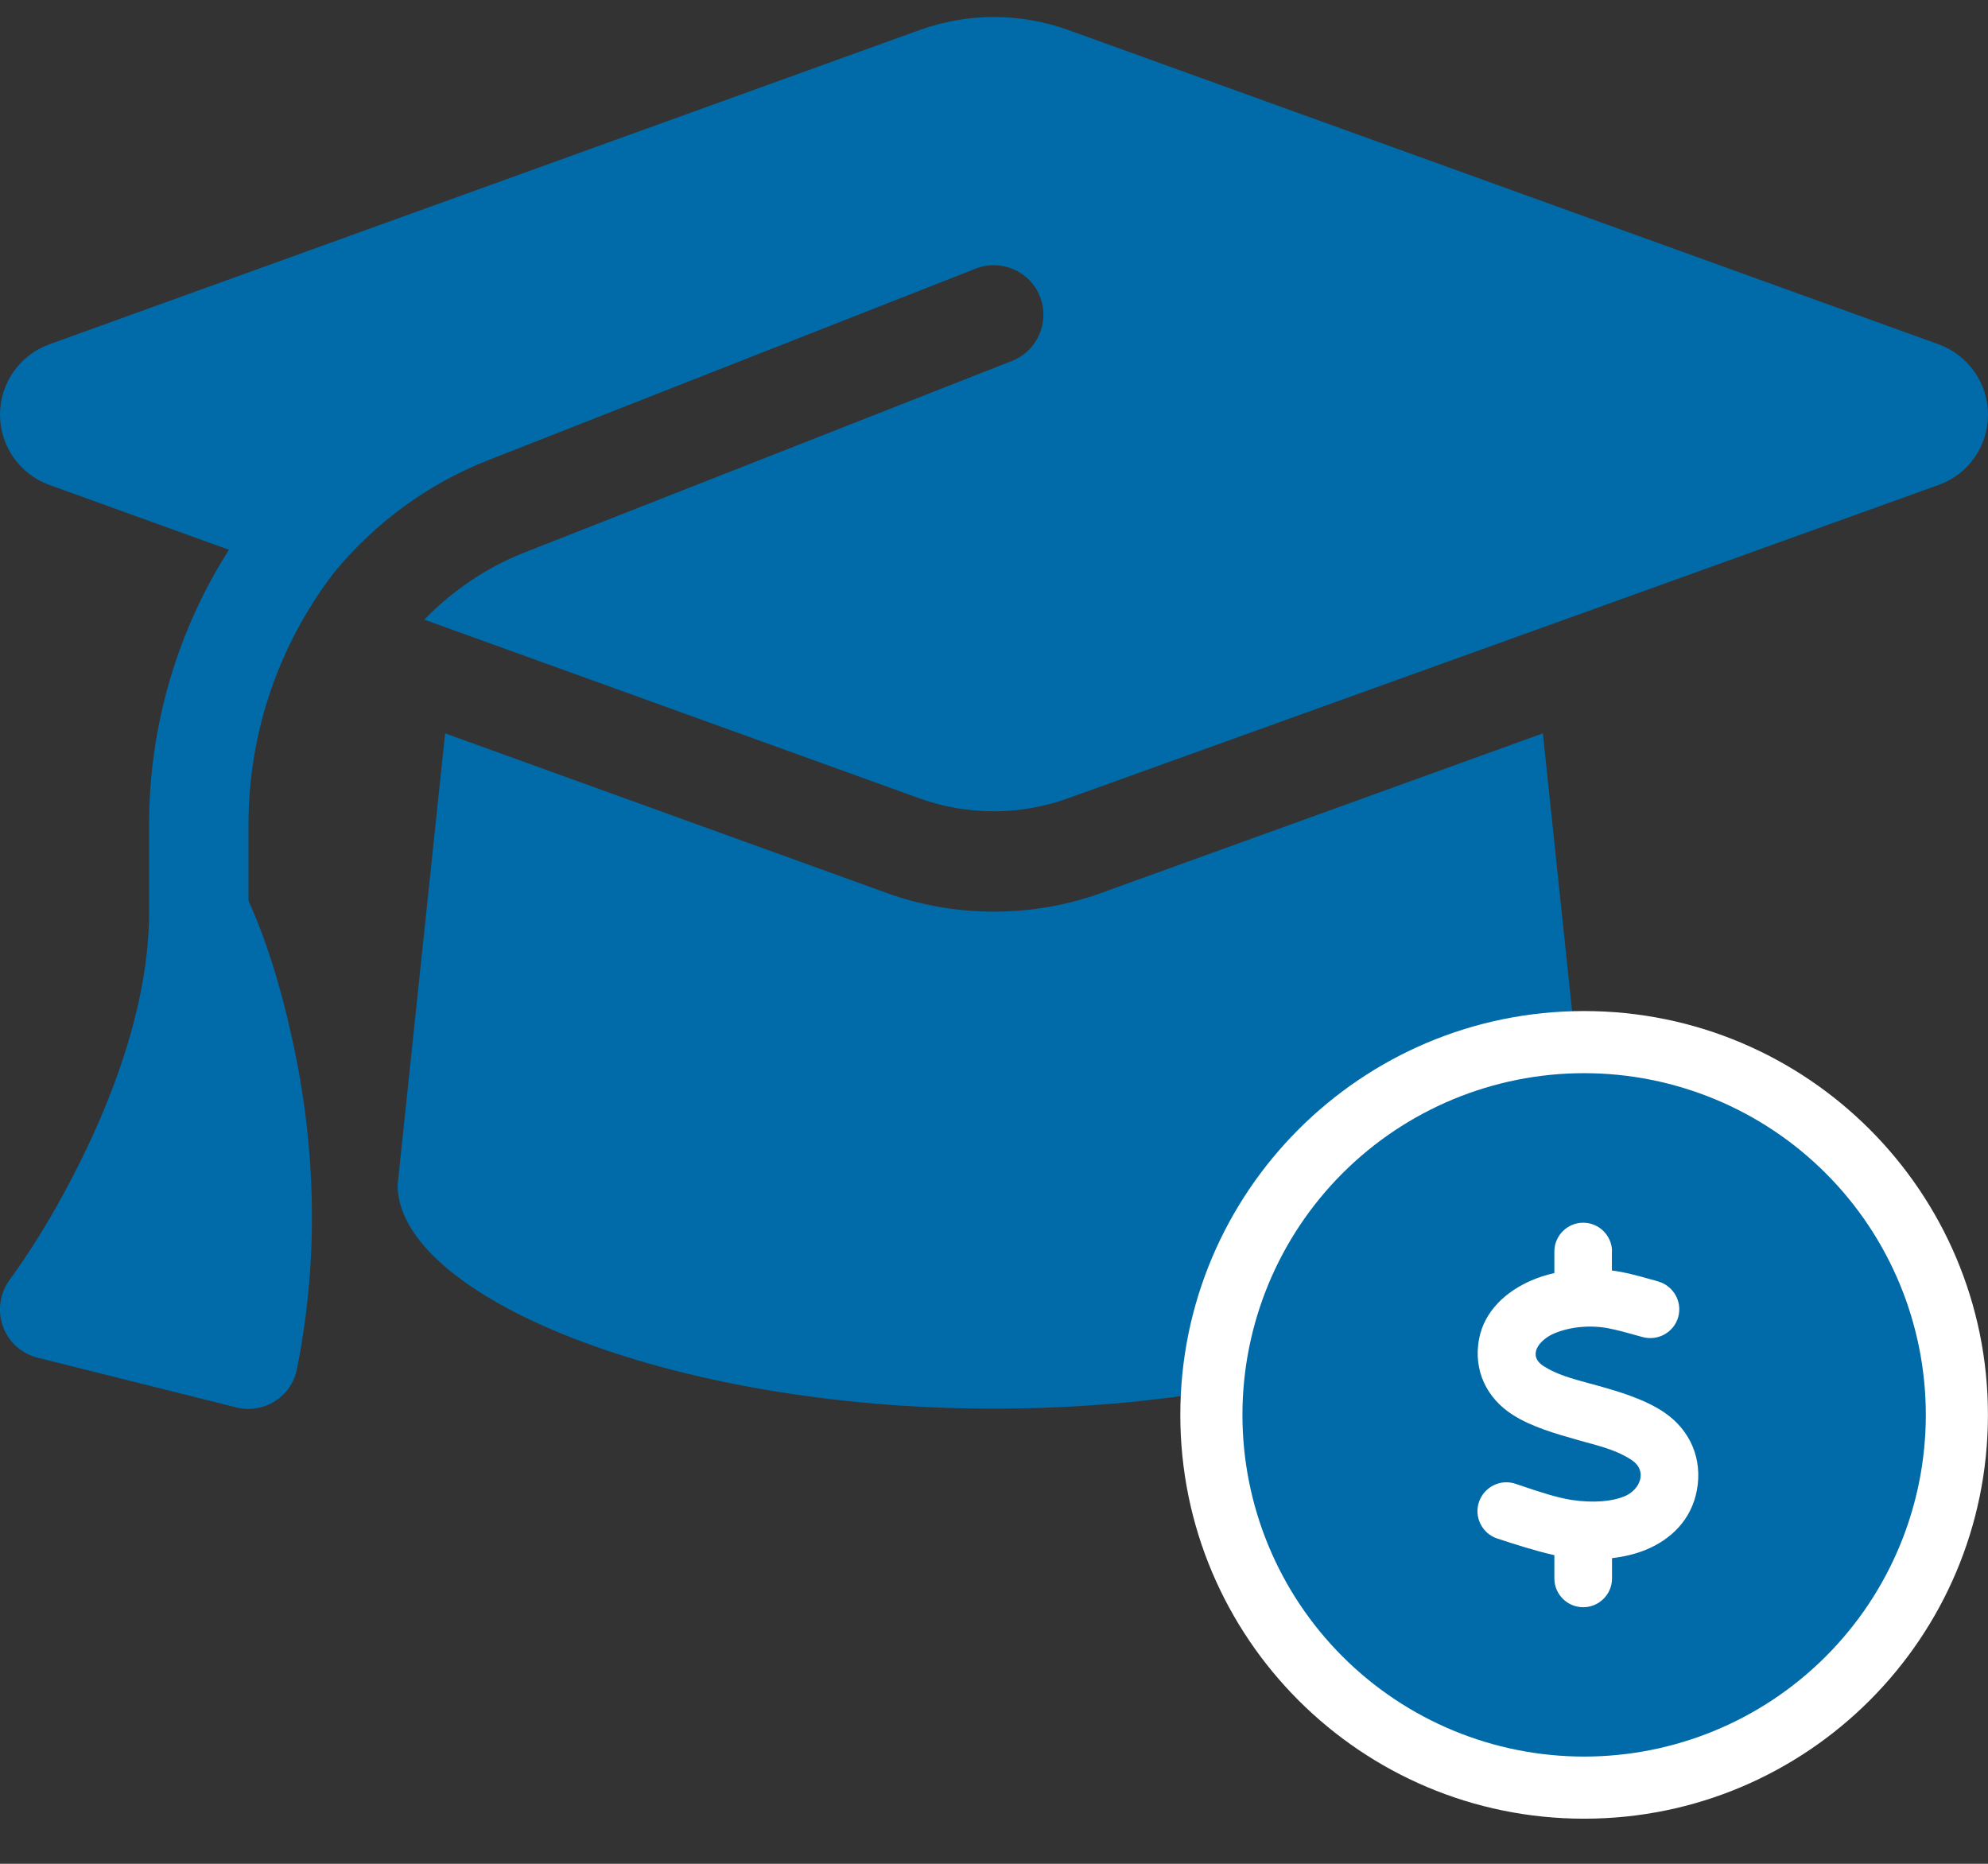
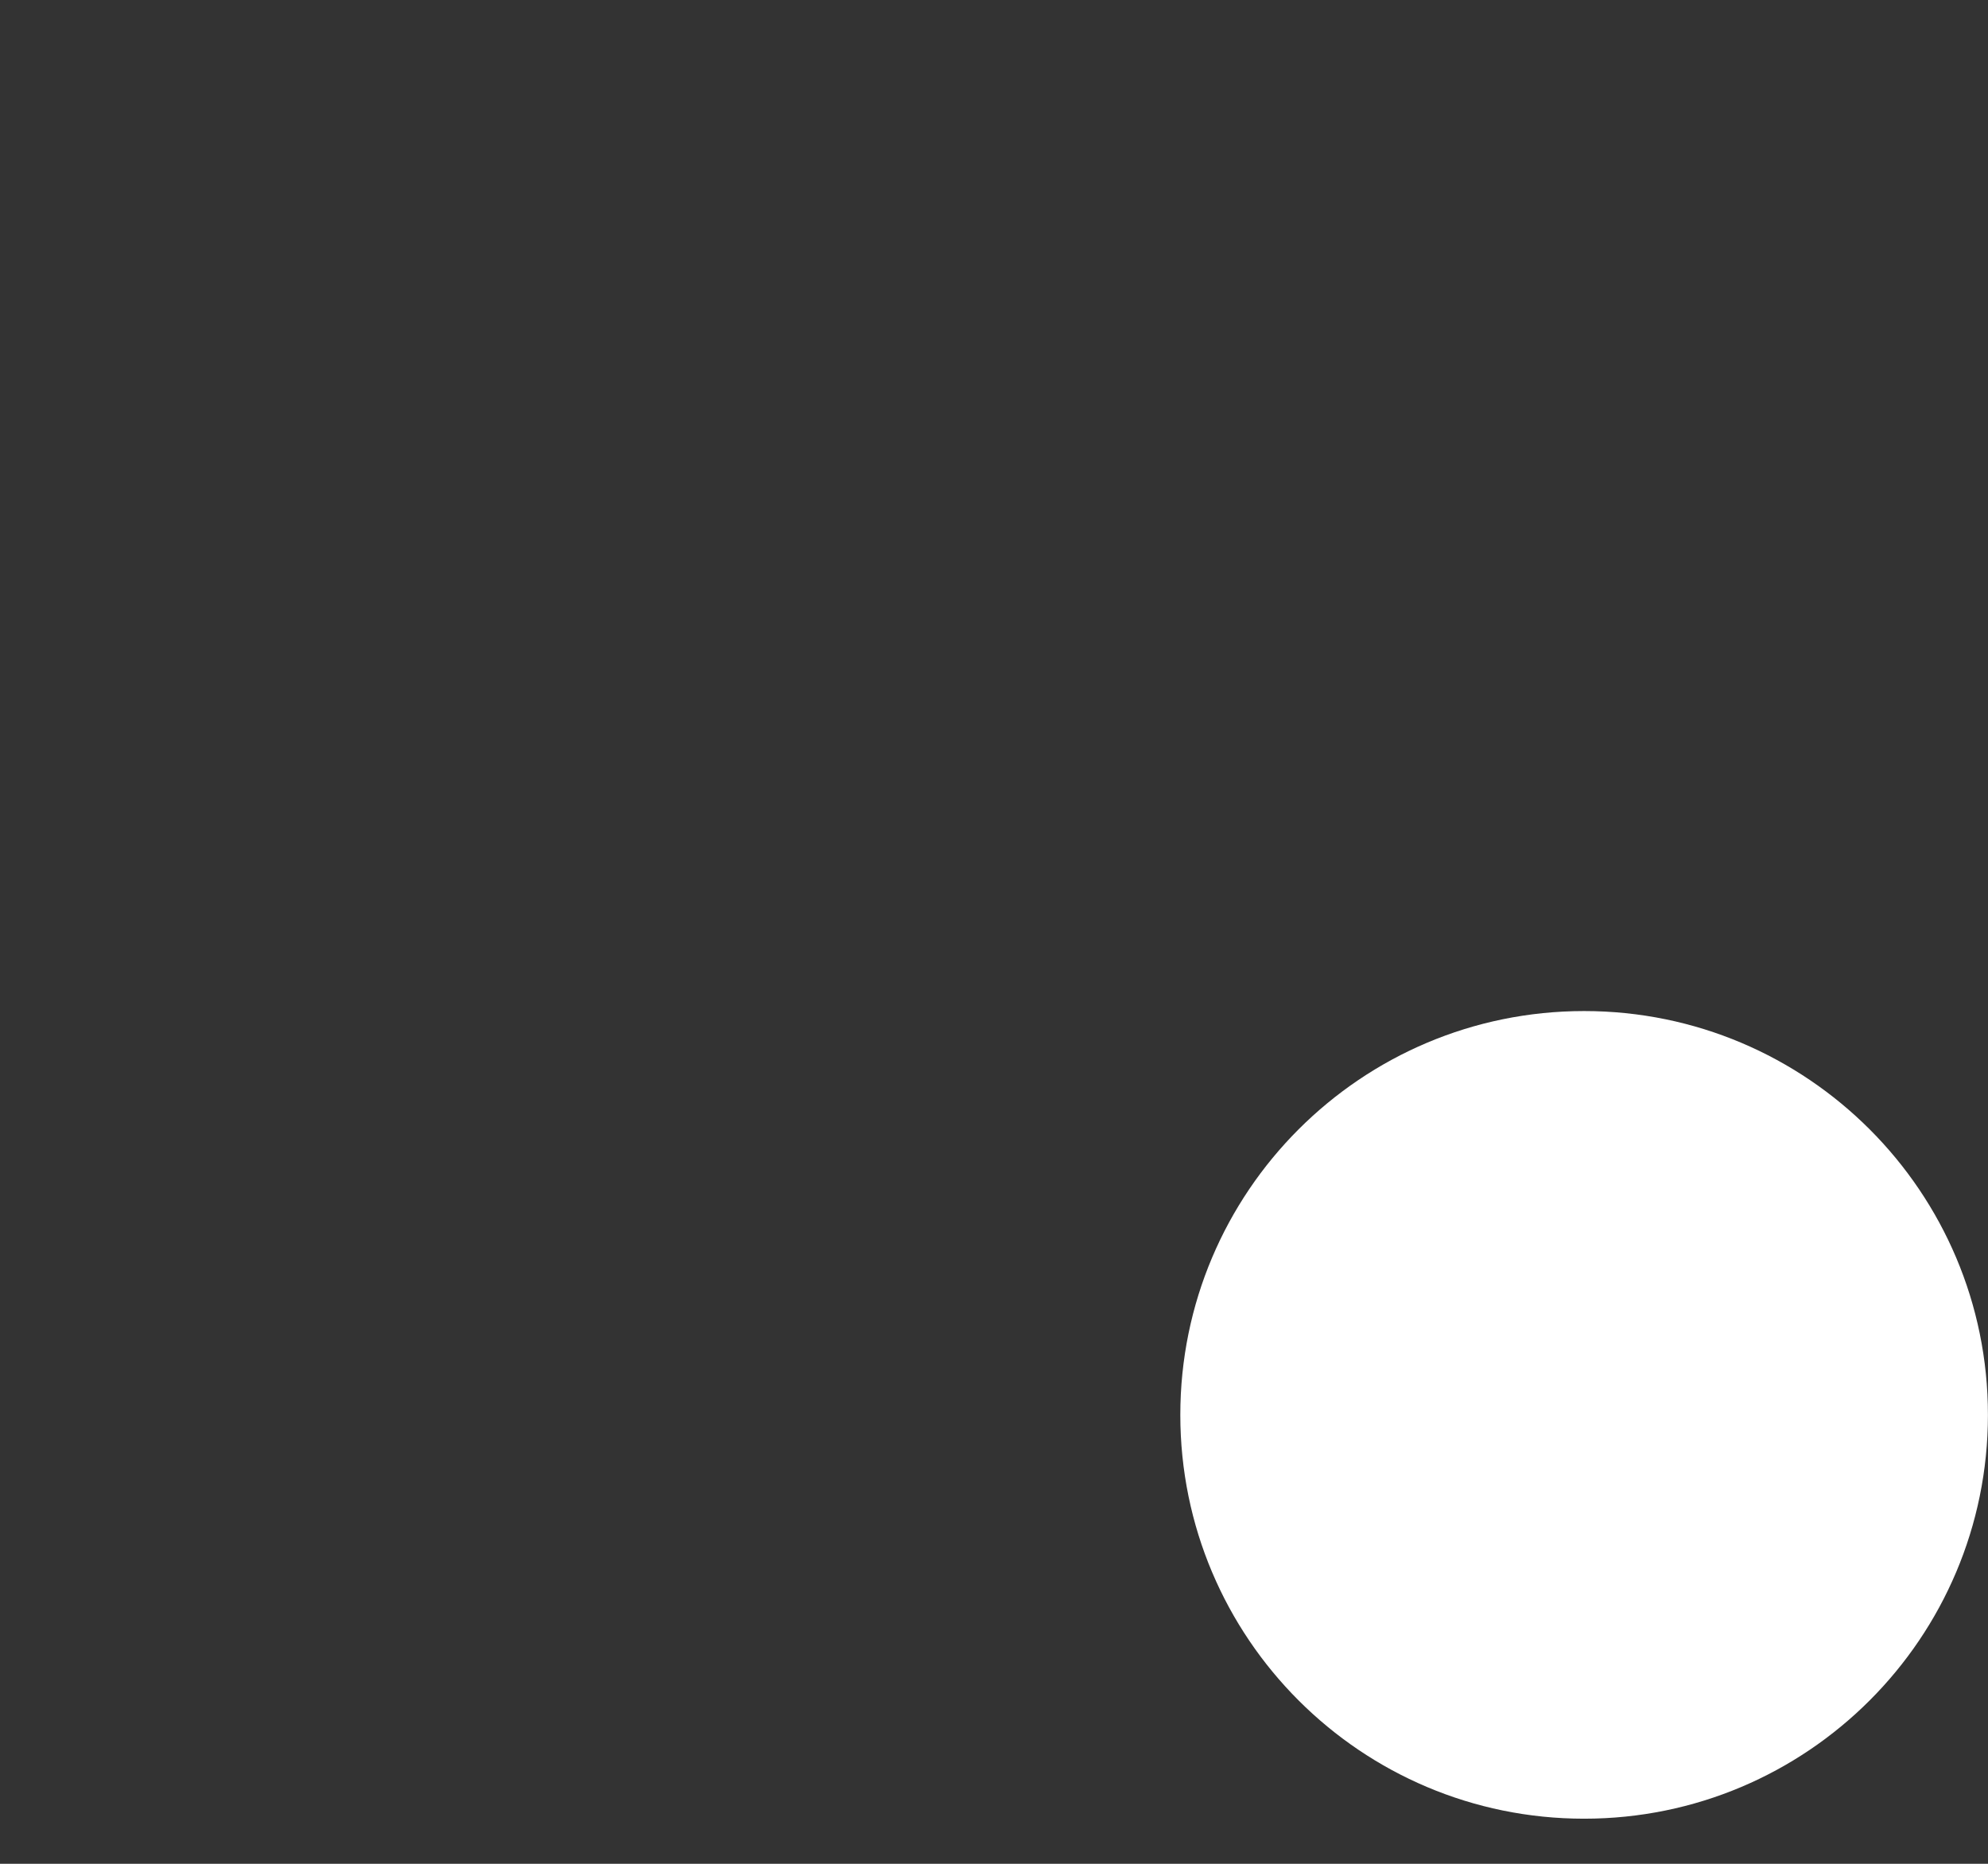
<svg xmlns="http://www.w3.org/2000/svg" width="32" height="30" viewBox="0 0 32 30" fill="none">
  <rect x="0" y="0" width="32" height="30" fill="#333333" stroke="none" />
-   <path d="M16 0.274C15.595 0.274 15.195 0.344 14.815 0.479L0.79 5.544C0.315 5.719 -0 6.169 -0 6.674C-0 7.179 0.315 7.629 0.79 7.804L3.685 8.849C2.865 10.139 2.4 11.664 2.4 13.269V14.674C2.4 16.094 1.86 17.559 1.285 18.714C0.96 19.364 0.59 20.004 0.16 20.594C-0 20.809 -0.045 21.089 0.045 21.344C0.135 21.599 0.345 21.789 0.605 21.854L3.805 22.654C4.015 22.709 4.24 22.669 4.425 22.554C4.61 22.439 4.74 22.249 4.78 22.034C5.21 19.894 4.995 17.974 4.675 16.599C4.515 15.889 4.3 15.164 4 14.499V13.269C4 11.759 4.51 10.334 5.395 9.194C6.04 8.419 6.875 7.794 7.855 7.409L15.705 4.324C16.115 4.164 16.58 4.364 16.74 4.774C16.9 5.184 16.7 5.649 16.29 5.809L8.44 8.894C7.82 9.139 7.275 9.514 6.83 9.974L14.81 12.854C15.19 12.989 15.59 13.059 15.995 13.059C16.4 13.059 16.8 12.989 17.18 12.854L31.21 7.804C31.685 7.634 32 7.179 32 6.674C32 6.169 31.685 5.719 31.21 5.544L17.185 0.479C16.805 0.344 16.405 0.274 16 0.274ZM6.4 19.074C6.4 20.839 10.7 22.674 16 22.674C21.3 22.674 25.6 20.839 25.6 19.074L24.835 11.804L17.725 14.374C17.17 14.574 16.585 14.674 16 14.674C15.415 14.674 14.825 14.574 14.275 14.374L7.165 11.804L6.4 19.074Z" fill="#006BA8" />
  <path d="M31.999 22.774C31.999 26.364 29.089 29.274 25.499 29.274C21.909 29.274 18.999 26.364 18.999 22.774C18.999 19.185 21.909 16.274 25.499 16.274C29.089 16.274 31.999 19.185 31.999 22.774Z" fill="white" />
-   <path d="M25.499 28.274C26.958 28.274 28.357 27.695 29.388 26.663C30.42 25.632 30.999 24.233 30.999 22.774C30.999 21.316 30.42 19.917 29.388 18.885C28.357 17.854 26.958 17.274 25.499 17.274C24.04 17.274 22.641 17.854 21.61 18.885C20.578 19.917 19.999 21.316 19.999 22.774C19.999 24.233 20.578 25.632 21.61 26.663C22.641 27.695 24.04 28.274 25.499 28.274ZM25.946 20.145V20.45C26.154 20.476 26.363 20.534 26.569 20.592C26.61 20.602 26.648 20.613 26.689 20.626C26.936 20.695 27.082 20.95 27.014 21.198C26.945 21.445 26.689 21.588 26.442 21.522C26.408 21.513 26.376 21.503 26.341 21.494C26.191 21.451 26.04 21.41 25.888 21.38C25.604 21.326 25.276 21.352 25.011 21.466C24.775 21.569 24.579 21.818 24.848 21.99C25.059 22.126 25.316 22.194 25.561 22.261C25.613 22.274 25.662 22.289 25.712 22.302C26.047 22.396 26.474 22.519 26.794 22.738C27.211 23.024 27.407 23.488 27.314 23.986C27.226 24.467 26.891 24.783 26.489 24.947C26.322 25.015 26.139 25.058 25.948 25.08V25.406C25.948 25.662 25.74 25.87 25.484 25.87C25.228 25.87 25.02 25.662 25.02 25.406V25.032C24.708 24.962 24.403 24.863 24.1 24.764C23.858 24.684 23.724 24.42 23.806 24.177C23.888 23.935 24.15 23.801 24.393 23.883C24.446 23.9 24.5 23.919 24.554 23.937C24.797 24.018 25.046 24.102 25.295 24.143C25.66 24.197 25.952 24.165 26.144 24.087C26.401 23.984 26.524 23.677 26.27 23.505C26.053 23.357 25.785 23.284 25.529 23.215C25.48 23.202 25.432 23.189 25.383 23.174C25.059 23.082 24.652 22.968 24.348 22.772C23.928 22.504 23.716 22.057 23.806 21.561C23.892 21.092 24.257 20.781 24.644 20.613C24.762 20.561 24.889 20.521 25.02 20.491V20.145C25.02 19.889 25.228 19.681 25.484 19.681C25.74 19.681 25.948 19.889 25.948 20.145H25.946Z" fill="#006BA8" />
</svg>